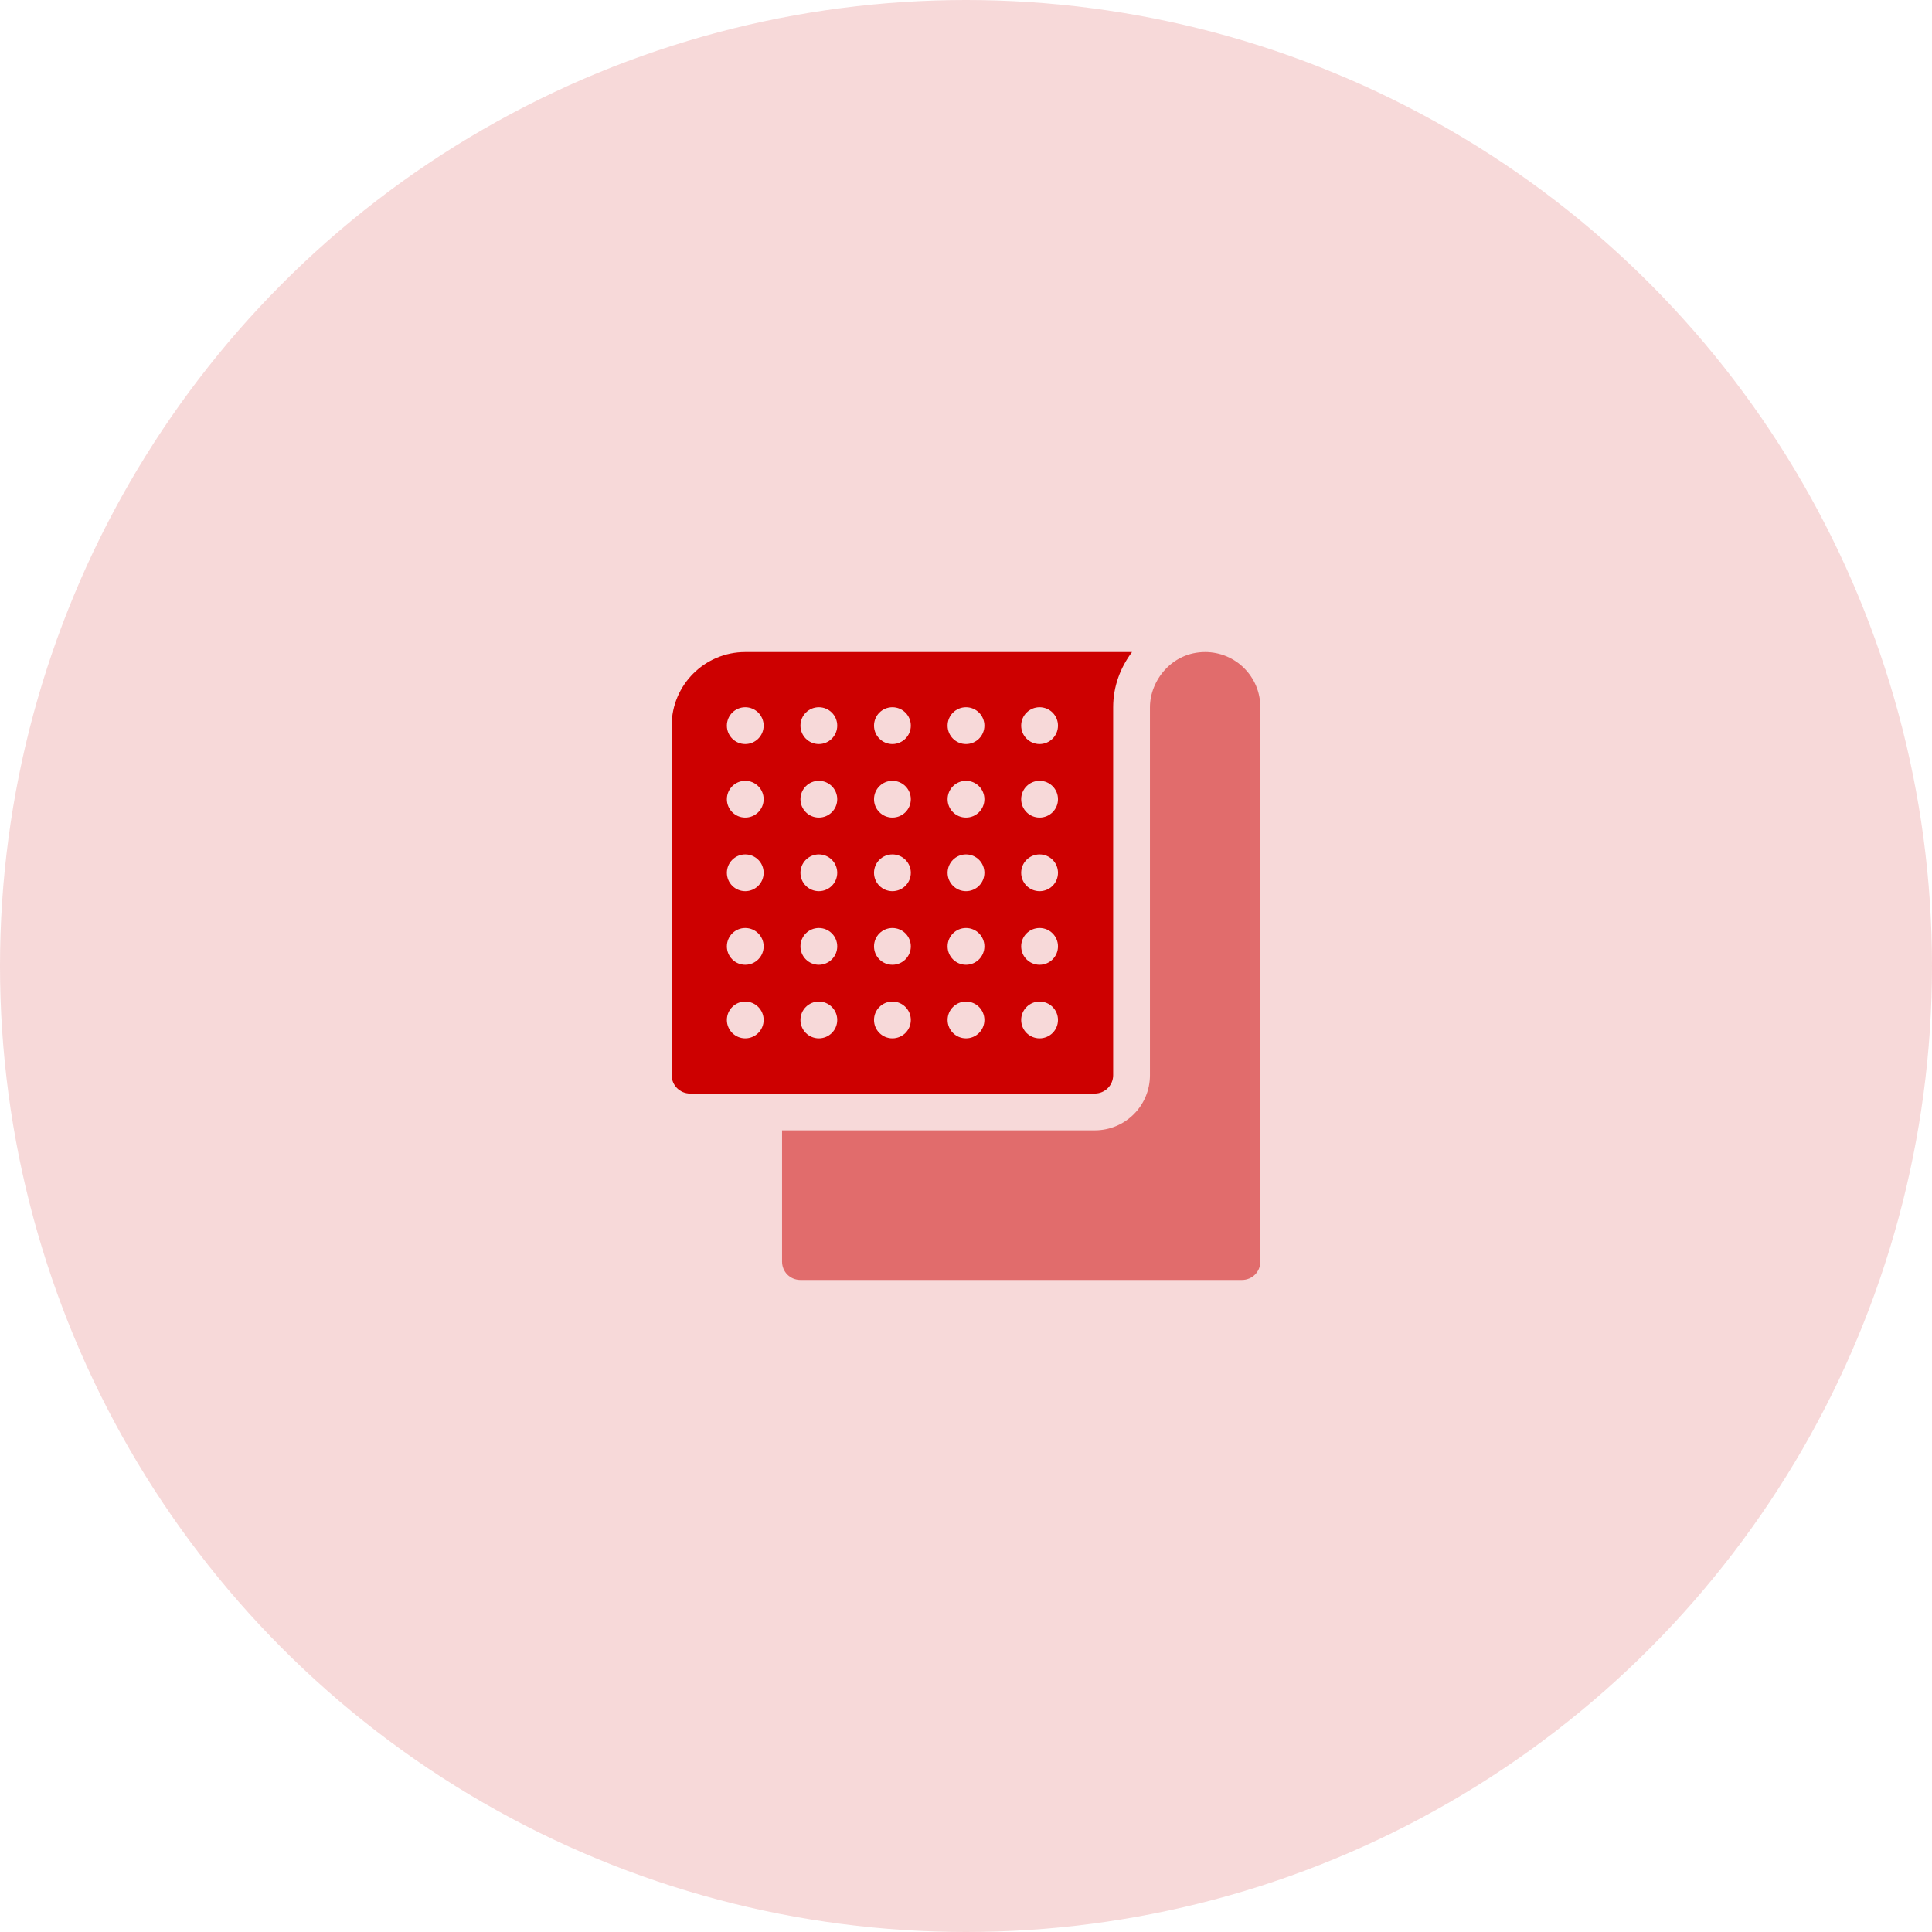
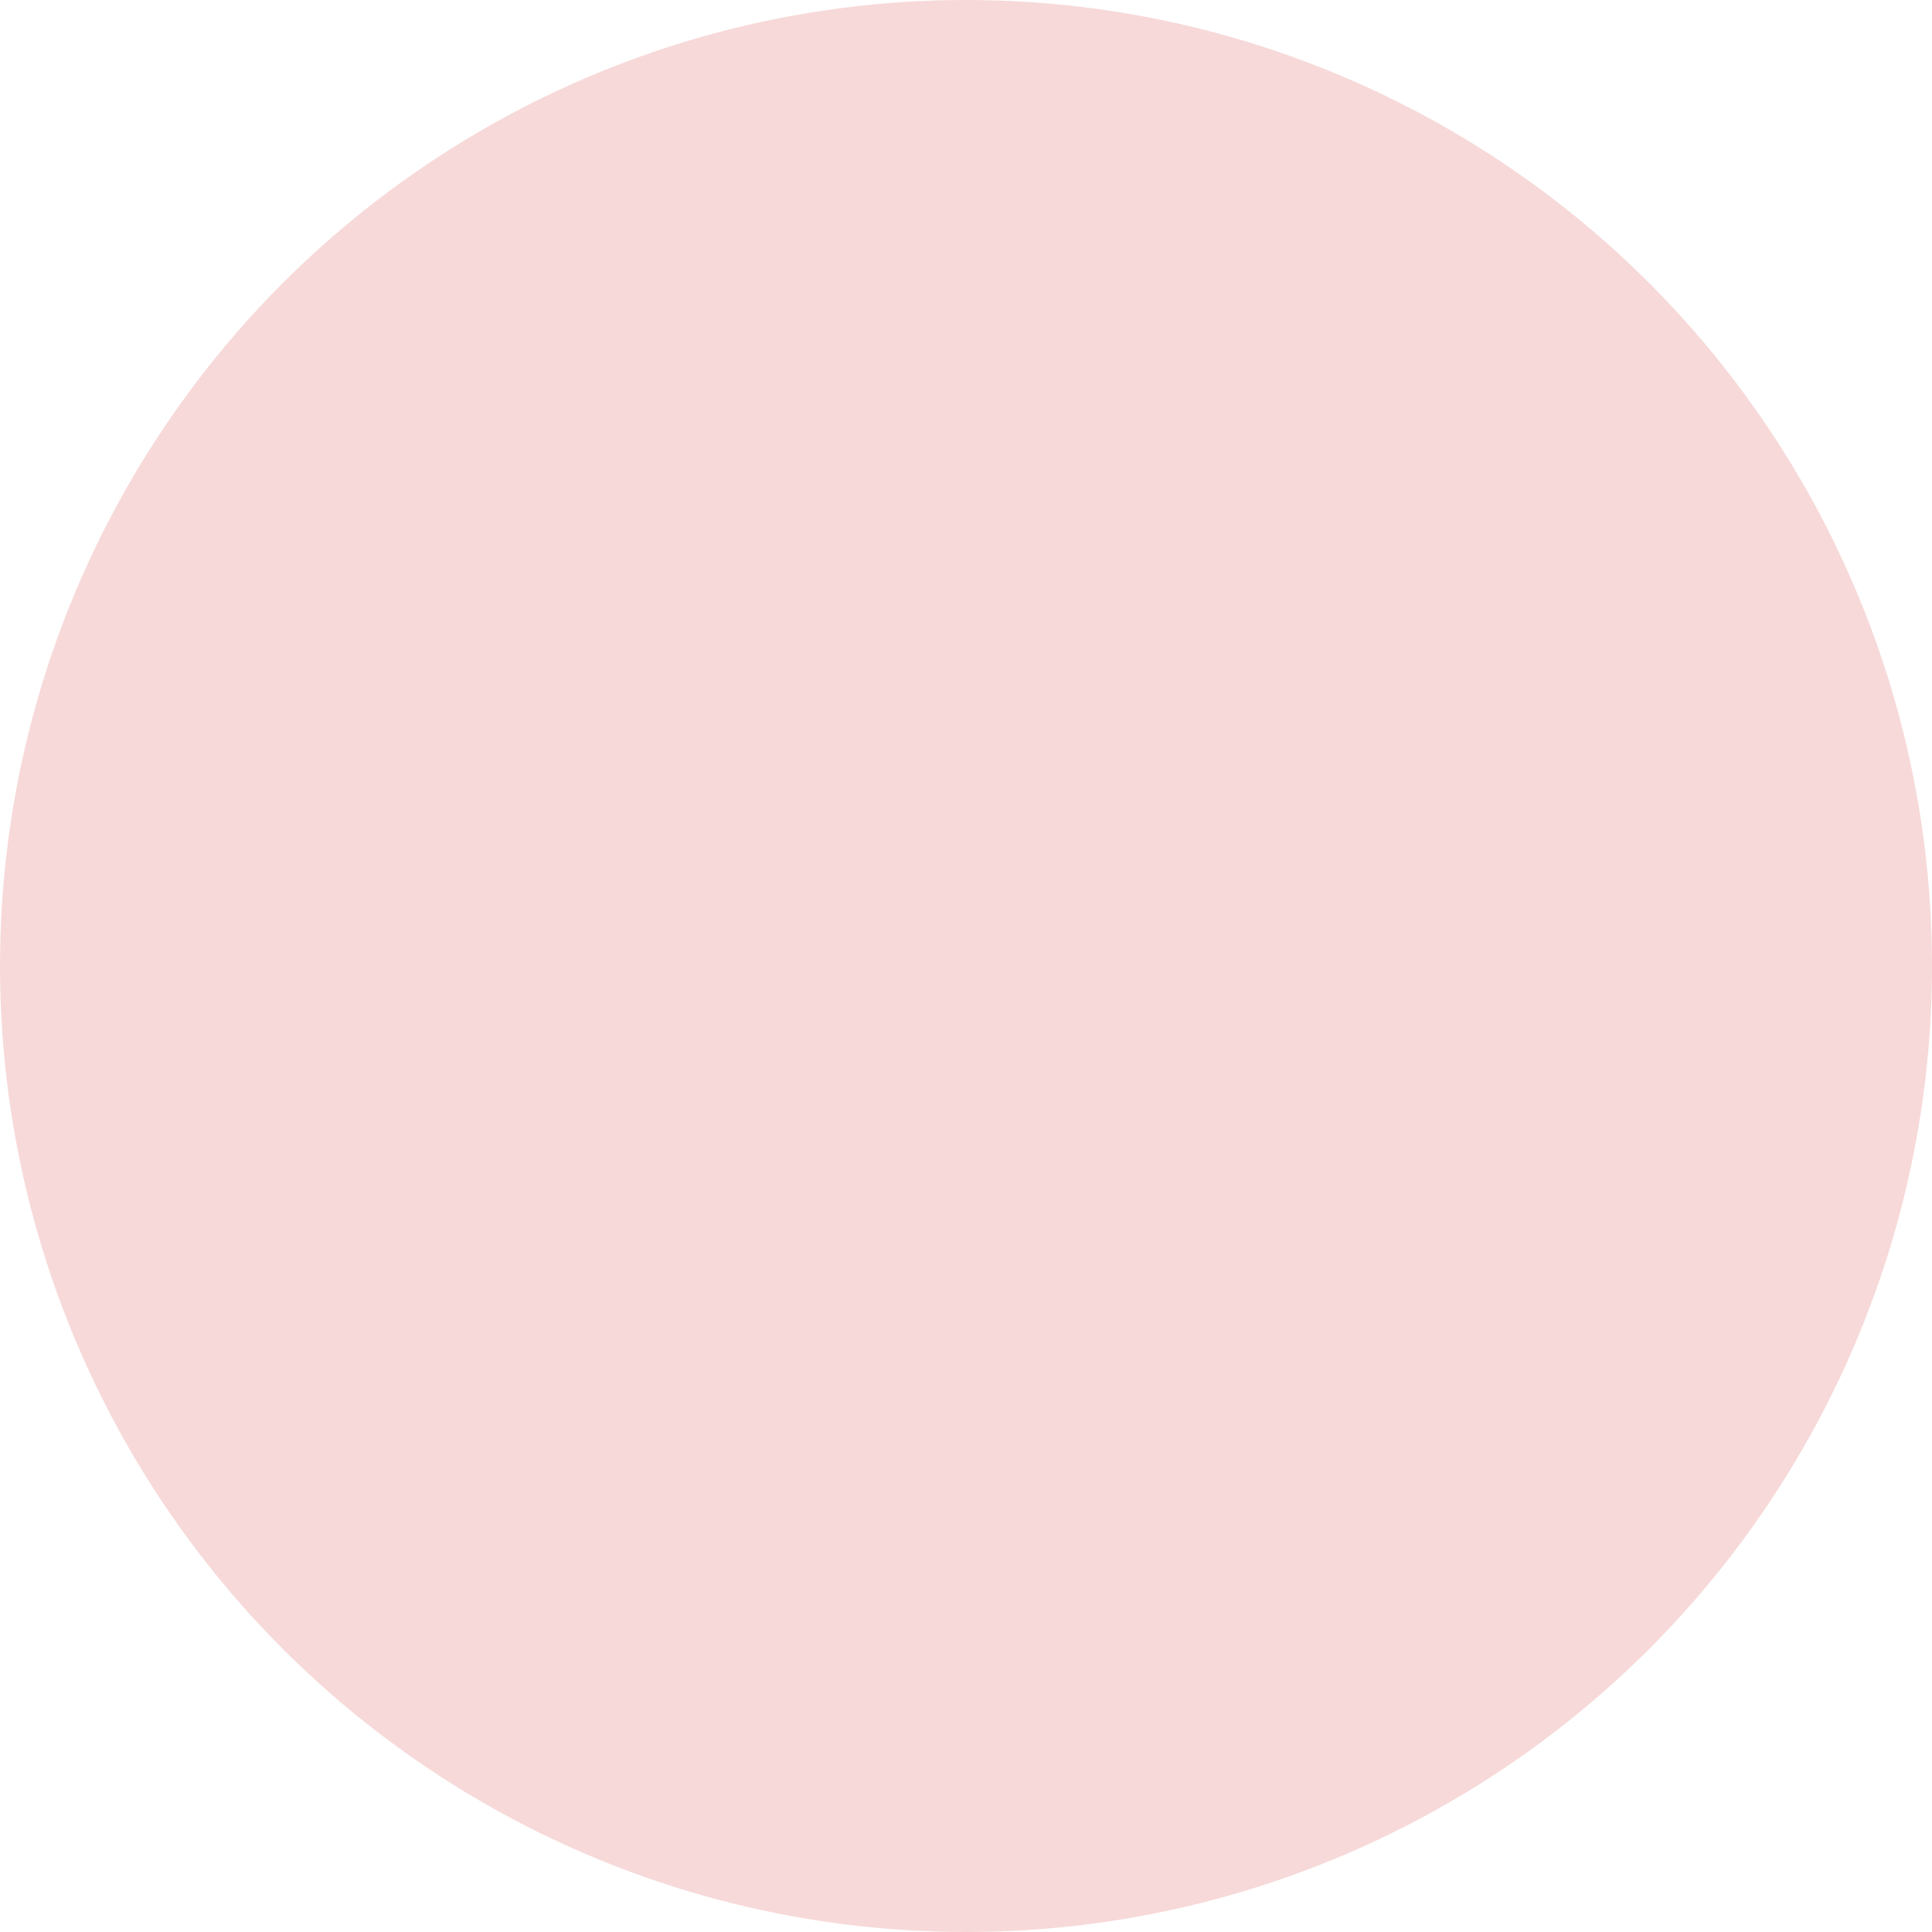
<svg xmlns="http://www.w3.org/2000/svg" width="80" height="80" viewBox="0 0 80 80" fill="none">
  <circle cx="40" cy="40" r="40" fill="#CD0000" fill-opacity="0.15" />
  <g clip-path="url(#clip0_435_213)">
    <path d="M27.812 30.047V44.52C27.812 44.94 28.154 45.281 28.574 45.281H45.332C45.753 45.281 46.094 44.94 46.094 44.52V29.285C46.094 28.424 46.392 27.639 46.875 27H30.859C29.177 27 27.812 28.364 27.812 30.047ZM30.859 42.996C30.439 42.996 30.098 42.655 30.098 42.234C30.098 41.814 30.439 41.473 30.859 41.473C31.28 41.473 31.621 41.814 31.621 42.234C31.621 42.655 31.28 42.996 30.859 42.996ZM30.859 39.949C30.439 39.949 30.098 39.608 30.098 39.188C30.098 38.767 30.439 38.426 30.859 38.426C31.28 38.426 31.621 38.767 31.621 39.188C31.621 39.608 31.28 39.949 30.859 39.949ZM30.859 36.902C30.439 36.902 30.098 36.561 30.098 36.141C30.098 35.72 30.439 35.379 30.859 35.379C31.28 35.379 31.621 35.72 31.621 36.141C31.621 36.561 31.28 36.902 30.859 36.902ZM30.859 33.855C30.439 33.855 30.098 33.514 30.098 33.094C30.098 32.673 30.439 32.332 30.859 32.332C31.28 32.332 31.621 32.673 31.621 33.094C31.621 33.514 31.28 33.855 30.859 33.855ZM43.047 29.285C43.468 29.285 43.809 29.626 43.809 30.047C43.809 30.468 43.468 30.809 43.047 30.809C42.626 30.809 42.285 30.468 42.285 30.047C42.285 29.626 42.626 29.285 43.047 29.285ZM43.047 32.332C43.468 32.332 43.809 32.673 43.809 33.094C43.809 33.514 43.468 33.855 43.047 33.855C42.626 33.855 42.285 33.514 42.285 33.094C42.285 32.673 42.626 32.332 43.047 32.332ZM43.047 35.379C43.468 35.379 43.809 35.72 43.809 36.141C43.809 36.561 43.468 36.902 43.047 36.902C42.626 36.902 42.285 36.561 42.285 36.141C42.285 35.72 42.626 35.379 43.047 35.379ZM43.047 38.426C43.468 38.426 43.809 38.767 43.809 39.188C43.809 39.608 43.468 39.949 43.047 39.949C42.626 39.949 42.285 39.608 42.285 39.188C42.285 38.767 42.626 38.426 43.047 38.426ZM43.047 41.473C43.468 41.473 43.809 41.814 43.809 42.234C43.809 42.655 43.468 42.996 43.047 42.996C42.626 42.996 42.285 42.655 42.285 42.234C42.285 41.814 42.626 41.473 43.047 41.473ZM40 29.285C40.421 29.285 40.762 29.626 40.762 30.047C40.762 30.468 40.421 30.809 40 30.809C39.579 30.809 39.238 30.468 39.238 30.047C39.238 29.626 39.579 29.285 40 29.285ZM40 32.332C40.421 32.332 40.762 32.673 40.762 33.094C40.762 33.514 40.421 33.855 40 33.855C39.579 33.855 39.238 33.514 39.238 33.094C39.238 32.673 39.579 32.332 40 32.332ZM40 35.379C40.421 35.379 40.762 35.72 40.762 36.141C40.762 36.561 40.421 36.902 40 36.902C39.579 36.902 39.238 36.561 39.238 36.141C39.238 35.72 39.579 35.379 40 35.379ZM40 38.426C40.421 38.426 40.762 38.767 40.762 39.188C40.762 39.608 40.421 39.949 40 39.949C39.579 39.949 39.238 39.608 39.238 39.188C39.238 38.767 39.579 38.426 40 38.426ZM40 41.473C40.421 41.473 40.762 41.814 40.762 42.234C40.762 42.655 40.421 42.996 40 42.996C39.579 42.996 39.238 42.655 39.238 42.234C39.238 41.814 39.579 41.473 40 41.473ZM36.953 29.285C37.374 29.285 37.715 29.626 37.715 30.047C37.715 30.468 37.374 30.809 36.953 30.809C36.532 30.809 36.191 30.468 36.191 30.047C36.191 29.626 36.532 29.285 36.953 29.285ZM36.953 32.332C37.374 32.332 37.715 32.673 37.715 33.094C37.715 33.514 37.374 33.855 36.953 33.855C36.532 33.855 36.191 33.514 36.191 33.094C36.191 32.673 36.532 32.332 36.953 32.332ZM36.953 35.379C37.374 35.379 37.715 35.72 37.715 36.141C37.715 36.561 37.374 36.902 36.953 36.902C36.532 36.902 36.191 36.561 36.191 36.141C36.191 35.72 36.532 35.379 36.953 35.379ZM36.953 38.426C37.374 38.426 37.715 38.767 37.715 39.188C37.715 39.608 37.374 39.949 36.953 39.949C36.532 39.949 36.191 39.608 36.191 39.188C36.191 38.767 36.532 38.426 36.953 38.426ZM36.953 41.473C37.374 41.473 37.715 41.814 37.715 42.234C37.715 42.655 37.374 42.996 36.953 42.996C36.532 42.996 36.191 42.655 36.191 42.234C36.191 41.814 36.532 41.473 36.953 41.473ZM33.906 29.285C34.327 29.285 34.668 29.626 34.668 30.047C34.668 30.468 34.327 30.809 33.906 30.809C33.486 30.809 33.145 30.468 33.145 30.047C33.145 29.626 33.486 29.285 33.906 29.285ZM33.906 32.332C34.327 32.332 34.668 32.673 34.668 33.094C34.668 33.514 34.327 33.855 33.906 33.855C33.486 33.855 33.145 33.514 33.145 33.094C33.145 32.673 33.486 32.332 33.906 32.332ZM33.906 35.379C34.327 35.379 34.668 35.72 34.668 36.141C34.668 36.561 34.327 36.902 33.906 36.902C33.486 36.902 33.145 36.561 33.145 36.141C33.145 35.72 33.486 35.379 33.906 35.379ZM33.906 38.426C34.327 38.426 34.668 38.767 34.668 39.188C34.668 39.608 34.327 39.949 33.906 39.949C33.486 39.949 33.145 39.608 33.145 39.188C33.145 38.767 33.486 38.426 33.906 38.426ZM33.906 41.473C34.327 41.473 34.668 41.814 34.668 42.234C34.668 42.655 34.327 42.996 33.906 42.996C33.486 42.996 33.145 42.655 33.145 42.234C33.145 41.814 33.486 41.473 33.906 41.473ZM31.621 30.047C31.621 30.468 31.28 30.809 30.859 30.809C30.439 30.809 30.098 30.468 30.098 30.047C30.098 29.626 30.439 29.285 30.859 29.285C31.28 29.285 31.621 29.626 31.621 30.047Z" fill="#CD0000" />
-     <path d="M52.188 52.238V29.285C52.188 28.021 51.167 27 49.902 27C48.52 27 47.617 28.185 47.617 29.285V44.52C47.617 45.784 46.596 46.805 45.332 46.805H32.383V52.238C32.383 52.665 32.718 53 33.145 53H51.426C51.852 53 52.188 52.665 52.188 52.238Z" fill="#CD0000" fill-opacity="0.5" />
+     <path d="M52.188 52.238V29.285C52.188 28.021 51.167 27 49.902 27C48.52 27 47.617 28.185 47.617 29.285V44.52C47.617 45.784 46.596 46.805 45.332 46.805H32.383V52.238C32.383 52.665 32.718 53 33.145 53C51.852 53 52.188 52.665 52.188 52.238Z" fill="#CD0000" fill-opacity="0.5" />
  </g>
  <defs>
    <clipPath id="clip0_435_213">
-       <rect width="26" height="26" fill="white" transform="translate(27 27)" />
-     </clipPath>
+       </clipPath>
  </defs>
</svg>